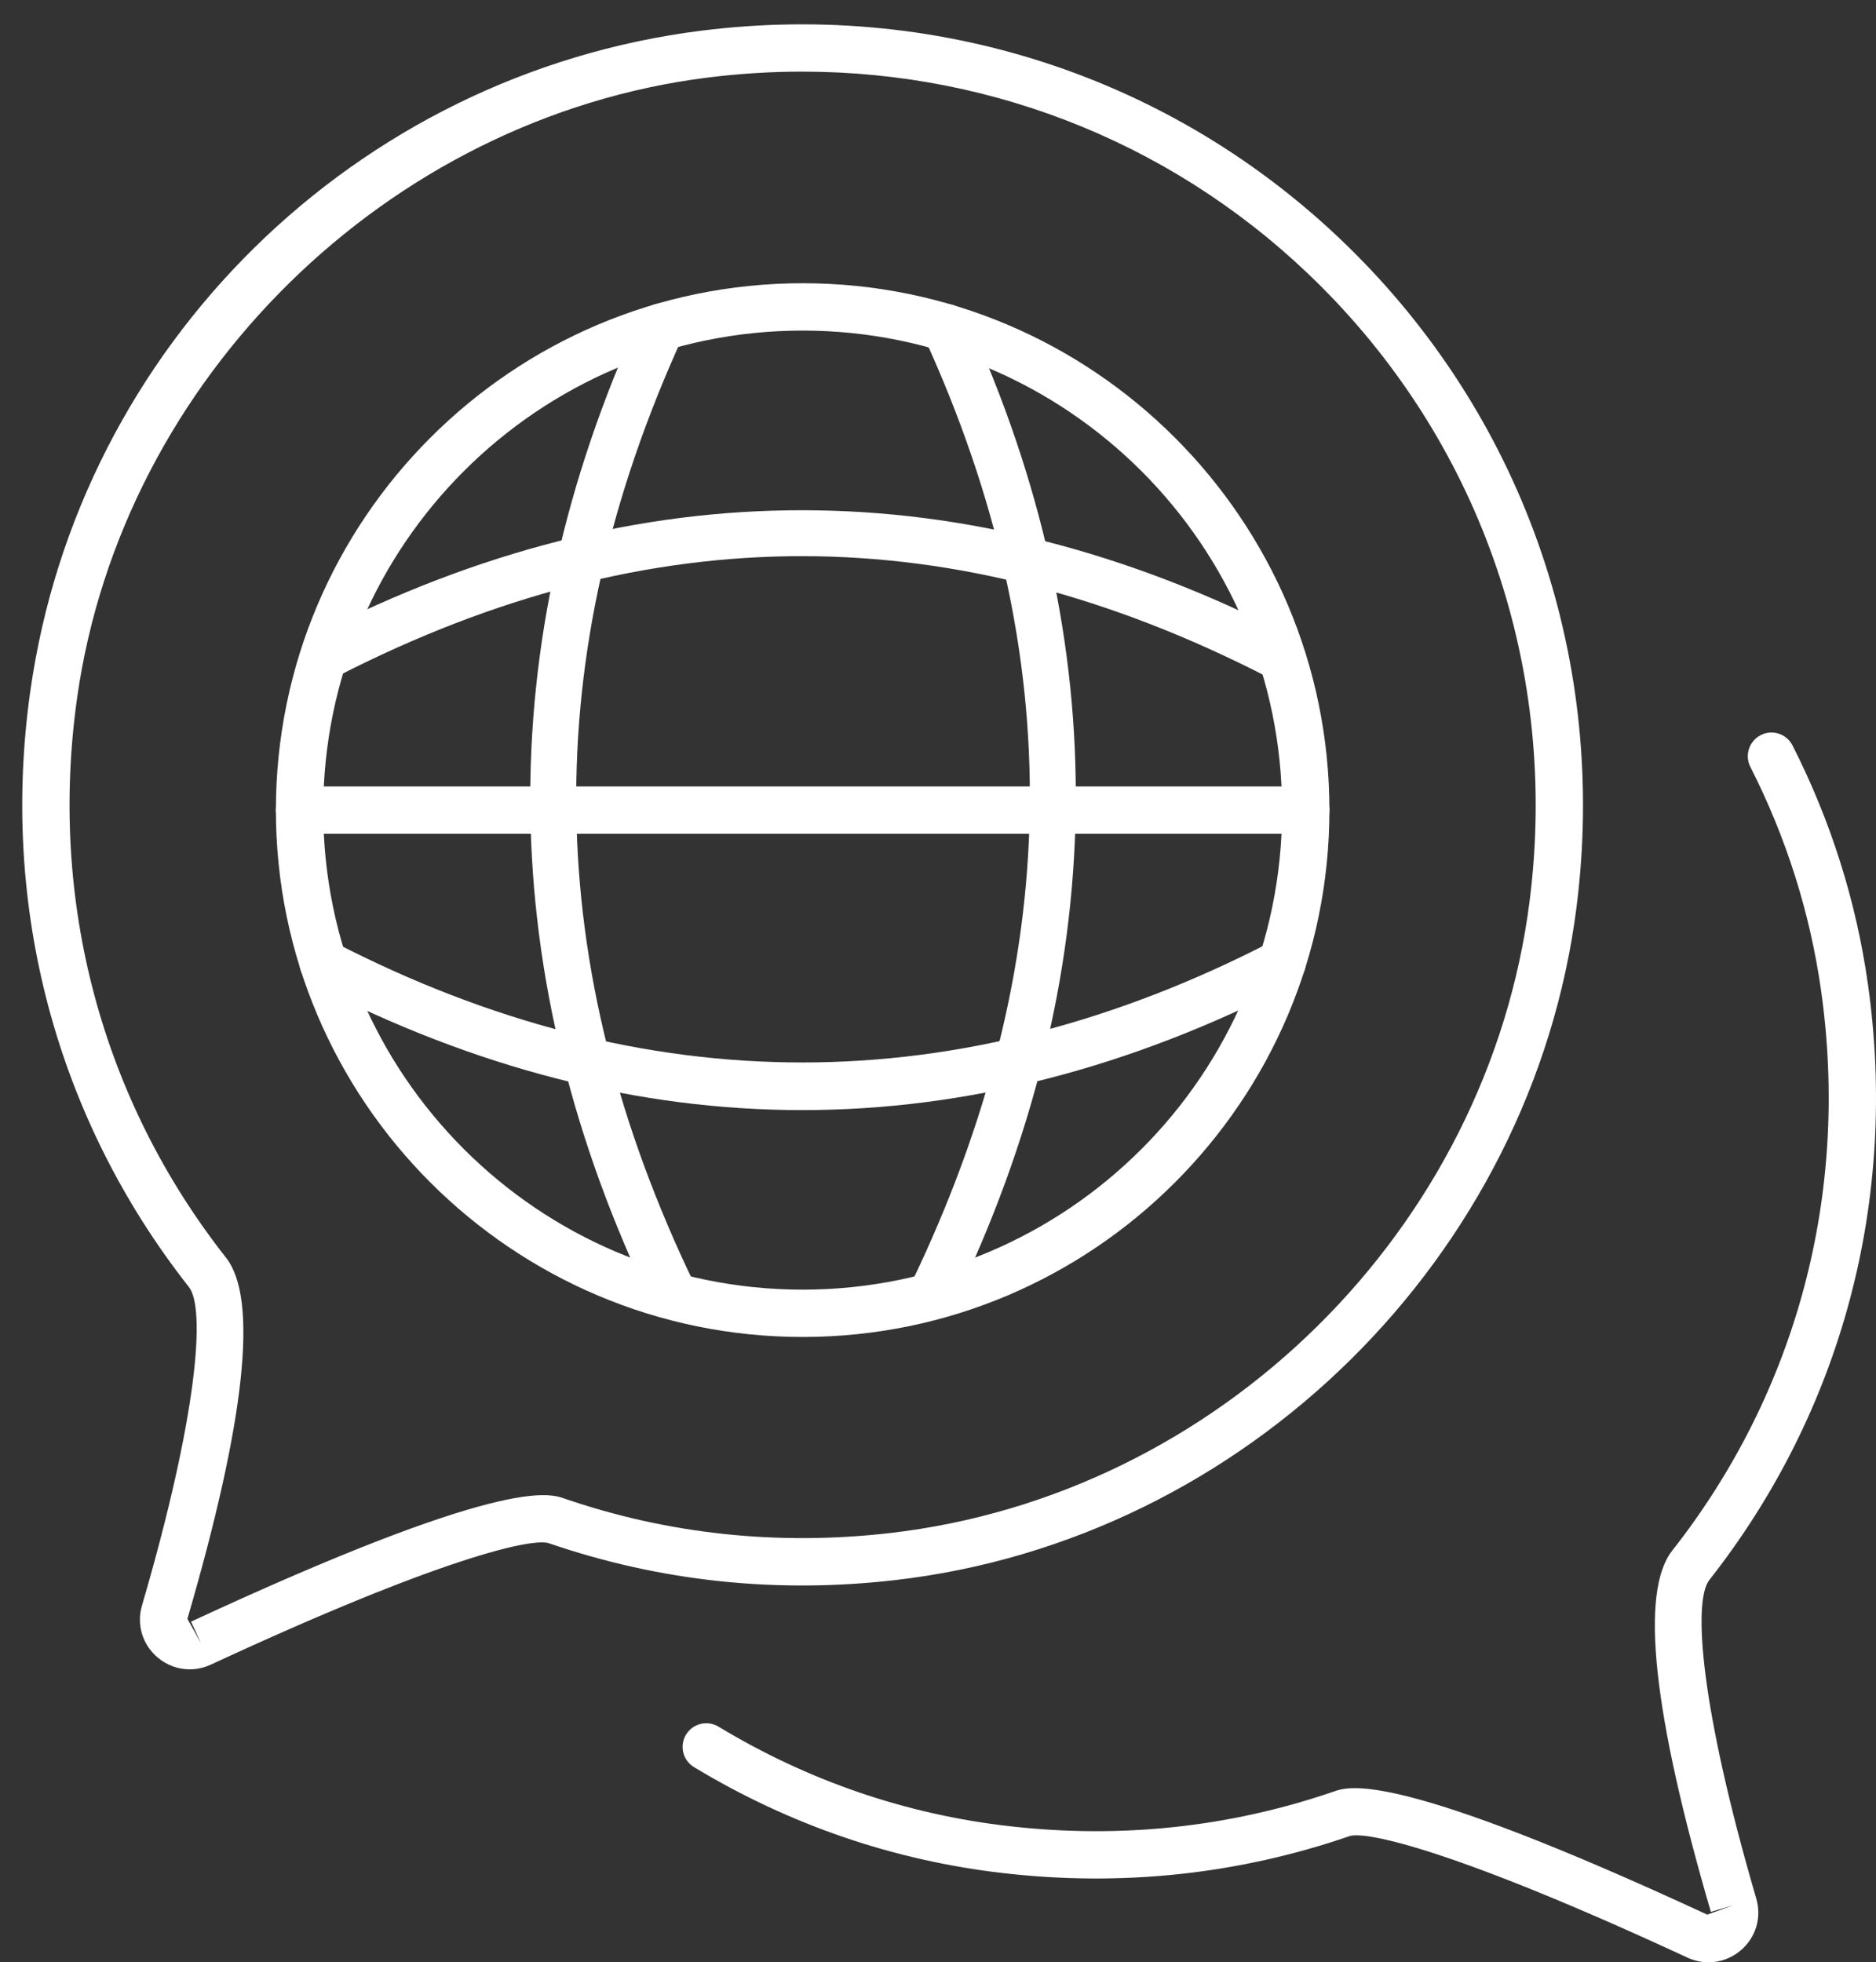
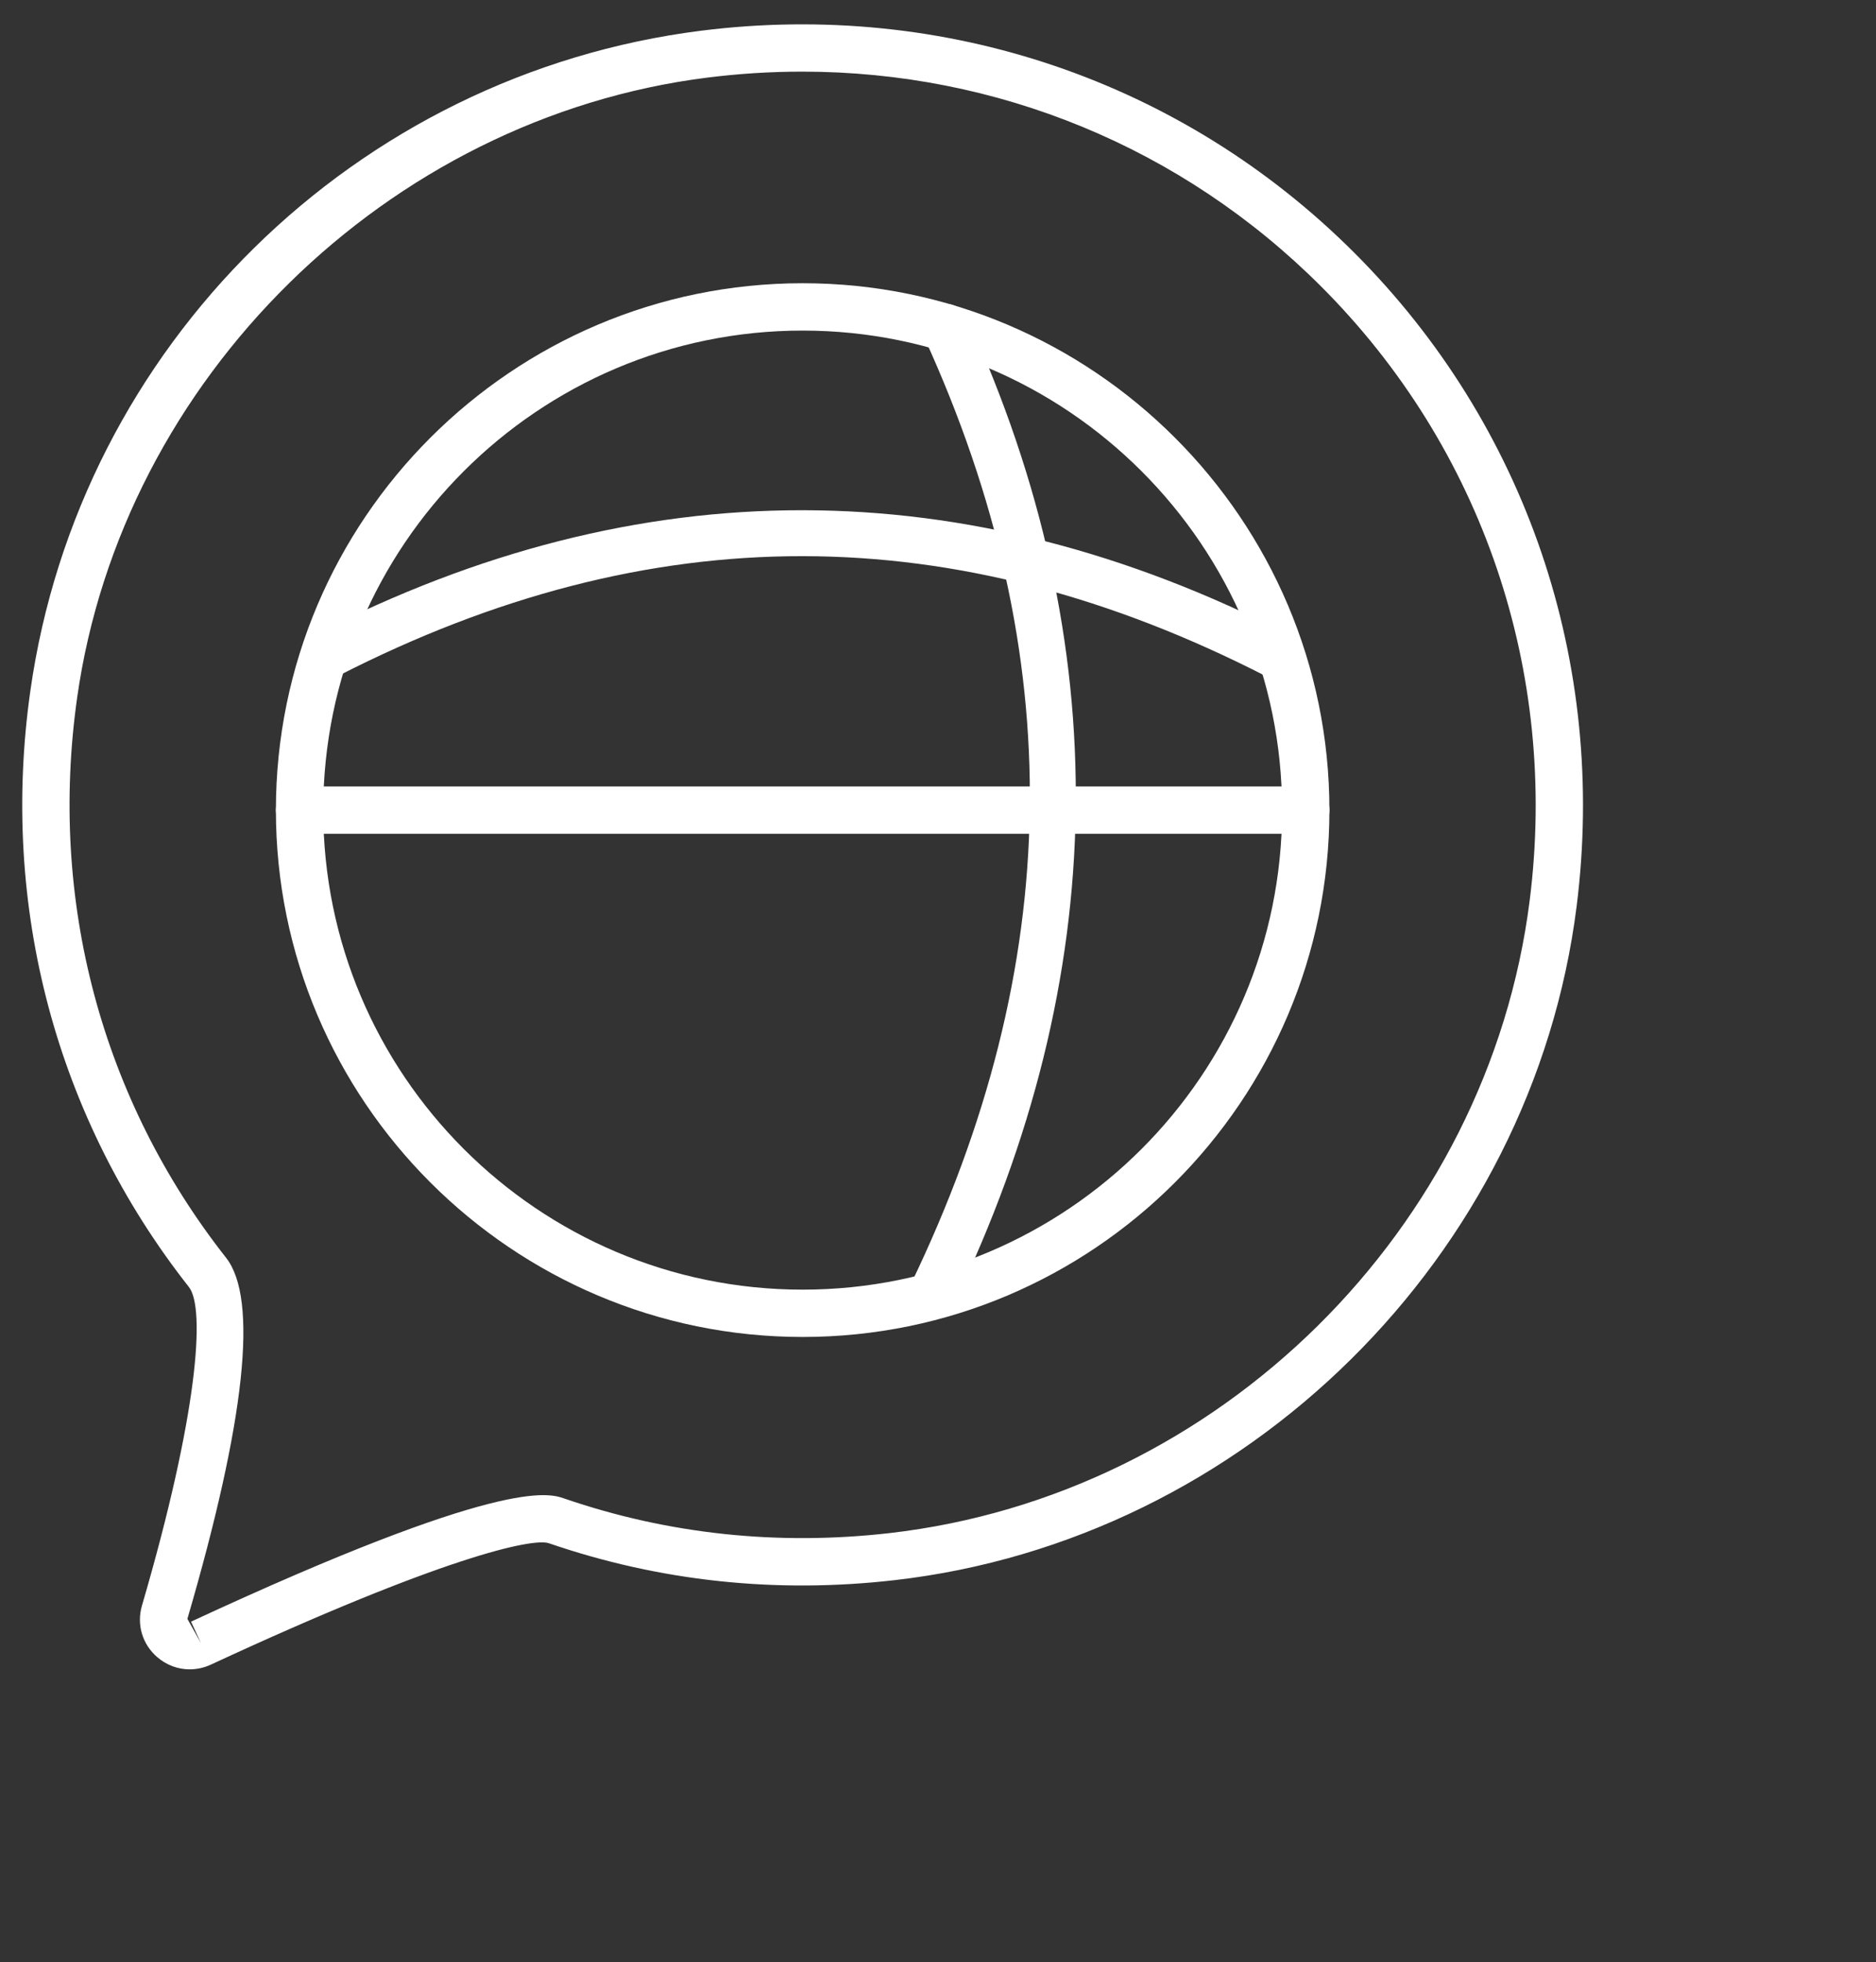
<svg xmlns="http://www.w3.org/2000/svg" fill="#000000" height="370.4" preserveAspectRatio="xMidYMid meet" version="1" viewBox="-4.2 -4.6 354.2 370.4" width="354.2" zoomAndPan="magnify">
  <rect x="-4.2" y="-4.6" width="354.2" height="370.4" fill="#333333" stroke="none" />
  <defs>
    <clipPath id="a">
-       <path d="M 124 133 L 350 133 L 350 365.809 L 124 365.809 Z M 124 133" />
-     </clipPath>
+       </clipPath>
  </defs>
  <g>
    <g id="change1_1">
      <path d="M 147.266 8.922 C 141.32 8.922 135.336 9.297 129.328 10.051 C 68.914 17.664 18.879 66.895 10.363 127.109 C 4.961 165.352 14.945 202.891 38.484 232.816 C 44.59 240.582 42.133 263.512 31.18 300.98 L 33.746 305.562 L 31.867 301.508 C 90.625 274.234 99.414 277.25 102.309 278.254 C 121.969 285 142.625 287.195 163.707 284.797 C 225.949 277.676 276.801 227.438 284.617 165.344 C 290.059 122.18 275.699 79.938 245.223 49.461 C 218.98 23.219 184.023 8.922 147.266 8.922 Z M 31.605 310.508 C 29.41 310.508 27.246 309.723 25.488 308.207 C 22.668 305.777 21.562 302.047 22.605 298.469 C 33.121 262.52 34.633 242.363 31.465 238.34 C 6.406 206.48 -4.227 166.535 1.523 125.859 C 10.734 60.695 62.836 9.43 128.215 1.191 C 174.148 -4.574 219.09 10.699 251.531 43.141 C 283.977 75.59 299.262 120.539 293.48 166.461 C 285.152 232.59 230.996 286.09 164.727 293.672 C 142.305 296.246 120.336 293.891 99.406 286.695 C 96.312 285.699 79.434 289.277 35.625 309.613 C 34.328 310.215 32.957 310.508 31.605 310.508" fill="#ffffff" />
    </g>
    <g clip-path="url(#a)" id="change1_8">
      <path d="M 318.391 365.809 C 317.043 365.809 315.672 365.516 314.375 364.914 C 270.566 344.598 253.664 340.98 250.586 341.996 C 229.664 349.195 207.695 351.555 185.273 348.98 C 164.547 346.602 144.887 339.871 126.84 328.973 C 124.723 327.695 124.047 324.949 125.32 322.844 C 126.598 320.723 129.344 320.062 131.449 321.324 C 148.395 331.559 166.848 337.875 186.293 340.105 C 207.383 342.531 228.031 340.316 247.684 333.555 C 250.555 332.562 259.352 329.562 318.133 356.809 L 323.105 355.031 L 318.82 356.285 C 307.867 318.82 305.41 295.887 311.512 288.117 C 335.055 258.188 345.039 220.645 339.637 182.414 C 337.559 167.73 333.066 153.512 326.281 140.168 C 325.164 137.973 326.043 135.281 328.238 134.164 C 330.43 133.027 333.129 133.918 334.242 136.121 C 341.473 150.348 346.258 165.5 348.477 181.168 C 354.227 221.836 343.594 261.777 318.535 293.641 C 315.367 297.664 316.879 317.82 327.395 353.777 C 328.434 357.363 327.328 361.09 324.512 363.516 C 322.746 365.027 320.59 365.809 318.391 365.809" fill="#ffffff" />
    </g>
    <g id="change1_2">
      <path d="M 147.348 57.801 C 97.434 57.801 56.828 98.402 56.828 148.316 C 56.828 198.23 97.434 238.836 147.348 238.836 C 197.266 238.836 237.867 198.23 237.867 148.316 C 237.867 98.402 197.266 57.801 147.348 57.801 Z M 147.348 247.77 C 92.512 247.77 47.891 203.156 47.891 148.316 C 47.891 93.477 92.512 48.863 147.348 48.863 C 202.188 48.863 246.801 93.477 246.801 148.316 C 246.801 203.156 202.188 247.77 147.348 247.77" fill="#ffffff" />
    </g>
    <g id="change1_3">
      <path d="M 242.336 152.785 L 52.359 152.785 C 49.891 152.785 47.891 150.785 47.891 148.316 C 47.891 145.848 49.891 143.848 52.359 143.848 L 242.336 143.848 C 244.801 143.848 246.801 145.848 246.801 148.316 C 246.801 150.785 244.801 152.785 242.336 152.785" fill="#ffffff" />
    </g>
    <g id="change1_4">
      <path d="M 237.043 123.633 C 236.359 123.633 235.664 123.469 235.008 123.141 C 176.02 92.855 118.684 92.801 59.719 122.953 C 57.504 124.094 54.84 123.207 53.711 121.016 C 52.586 118.816 53.457 116.129 55.648 115.004 C 116.504 83.883 178.215 83.949 239.09 115.191 C 241.281 116.32 242.148 119.008 241.023 121.207 C 240.234 122.742 238.664 123.633 237.043 123.633" fill="#ffffff" />
    </g>
    <g id="change1_5">
-       <path d="M 147.27 204.945 C 116.367 204.945 85.473 197.023 54.789 181.191 C 52.598 180.055 51.742 177.367 52.867 175.176 C 53.996 172.988 56.684 172.117 58.887 173.254 C 117.578 203.551 177.113 203.516 235.832 173.168 C 238.012 172.035 240.707 172.898 241.848 175.09 C 242.977 177.277 242.117 179.973 239.926 181.105 C 209.188 196.996 178.223 204.945 147.27 204.945" fill="#ffffff" />
-     </g>
+       </g>
    <g id="change1_6">
      <path d="M 171.777 244.23 C 171.129 244.23 170.469 244.086 169.844 243.785 C 167.621 242.715 166.691 240.047 167.758 237.824 C 196.879 177.461 197.711 118.996 170.285 59.078 C 169.262 56.84 170.246 54.191 172.488 53.164 C 174.711 52.137 177.379 53.109 178.402 55.367 C 206.605 116.98 205.73 179.672 175.805 241.703 C 175.035 243.301 173.438 244.23 171.777 244.23" fill="#ffffff" />
    </g>
    <g id="change1_7">
-       <path d="M 122.945 244.305 C 121.285 244.305 119.691 243.371 118.918 241.777 C 89.051 179.906 88.266 117.16 116.582 55.281 C 117.609 53.031 120.27 52.059 122.496 53.078 C 124.742 54.105 125.727 56.754 124.699 58.992 C 97.164 119.176 97.902 177.695 126.965 237.898 C 128.031 240.117 127.102 242.785 124.883 243.859 C 124.258 244.16 123.598 244.305 122.945 244.305" fill="#ffffff" />
-     </g>
+       </g>
  </g>
</svg>